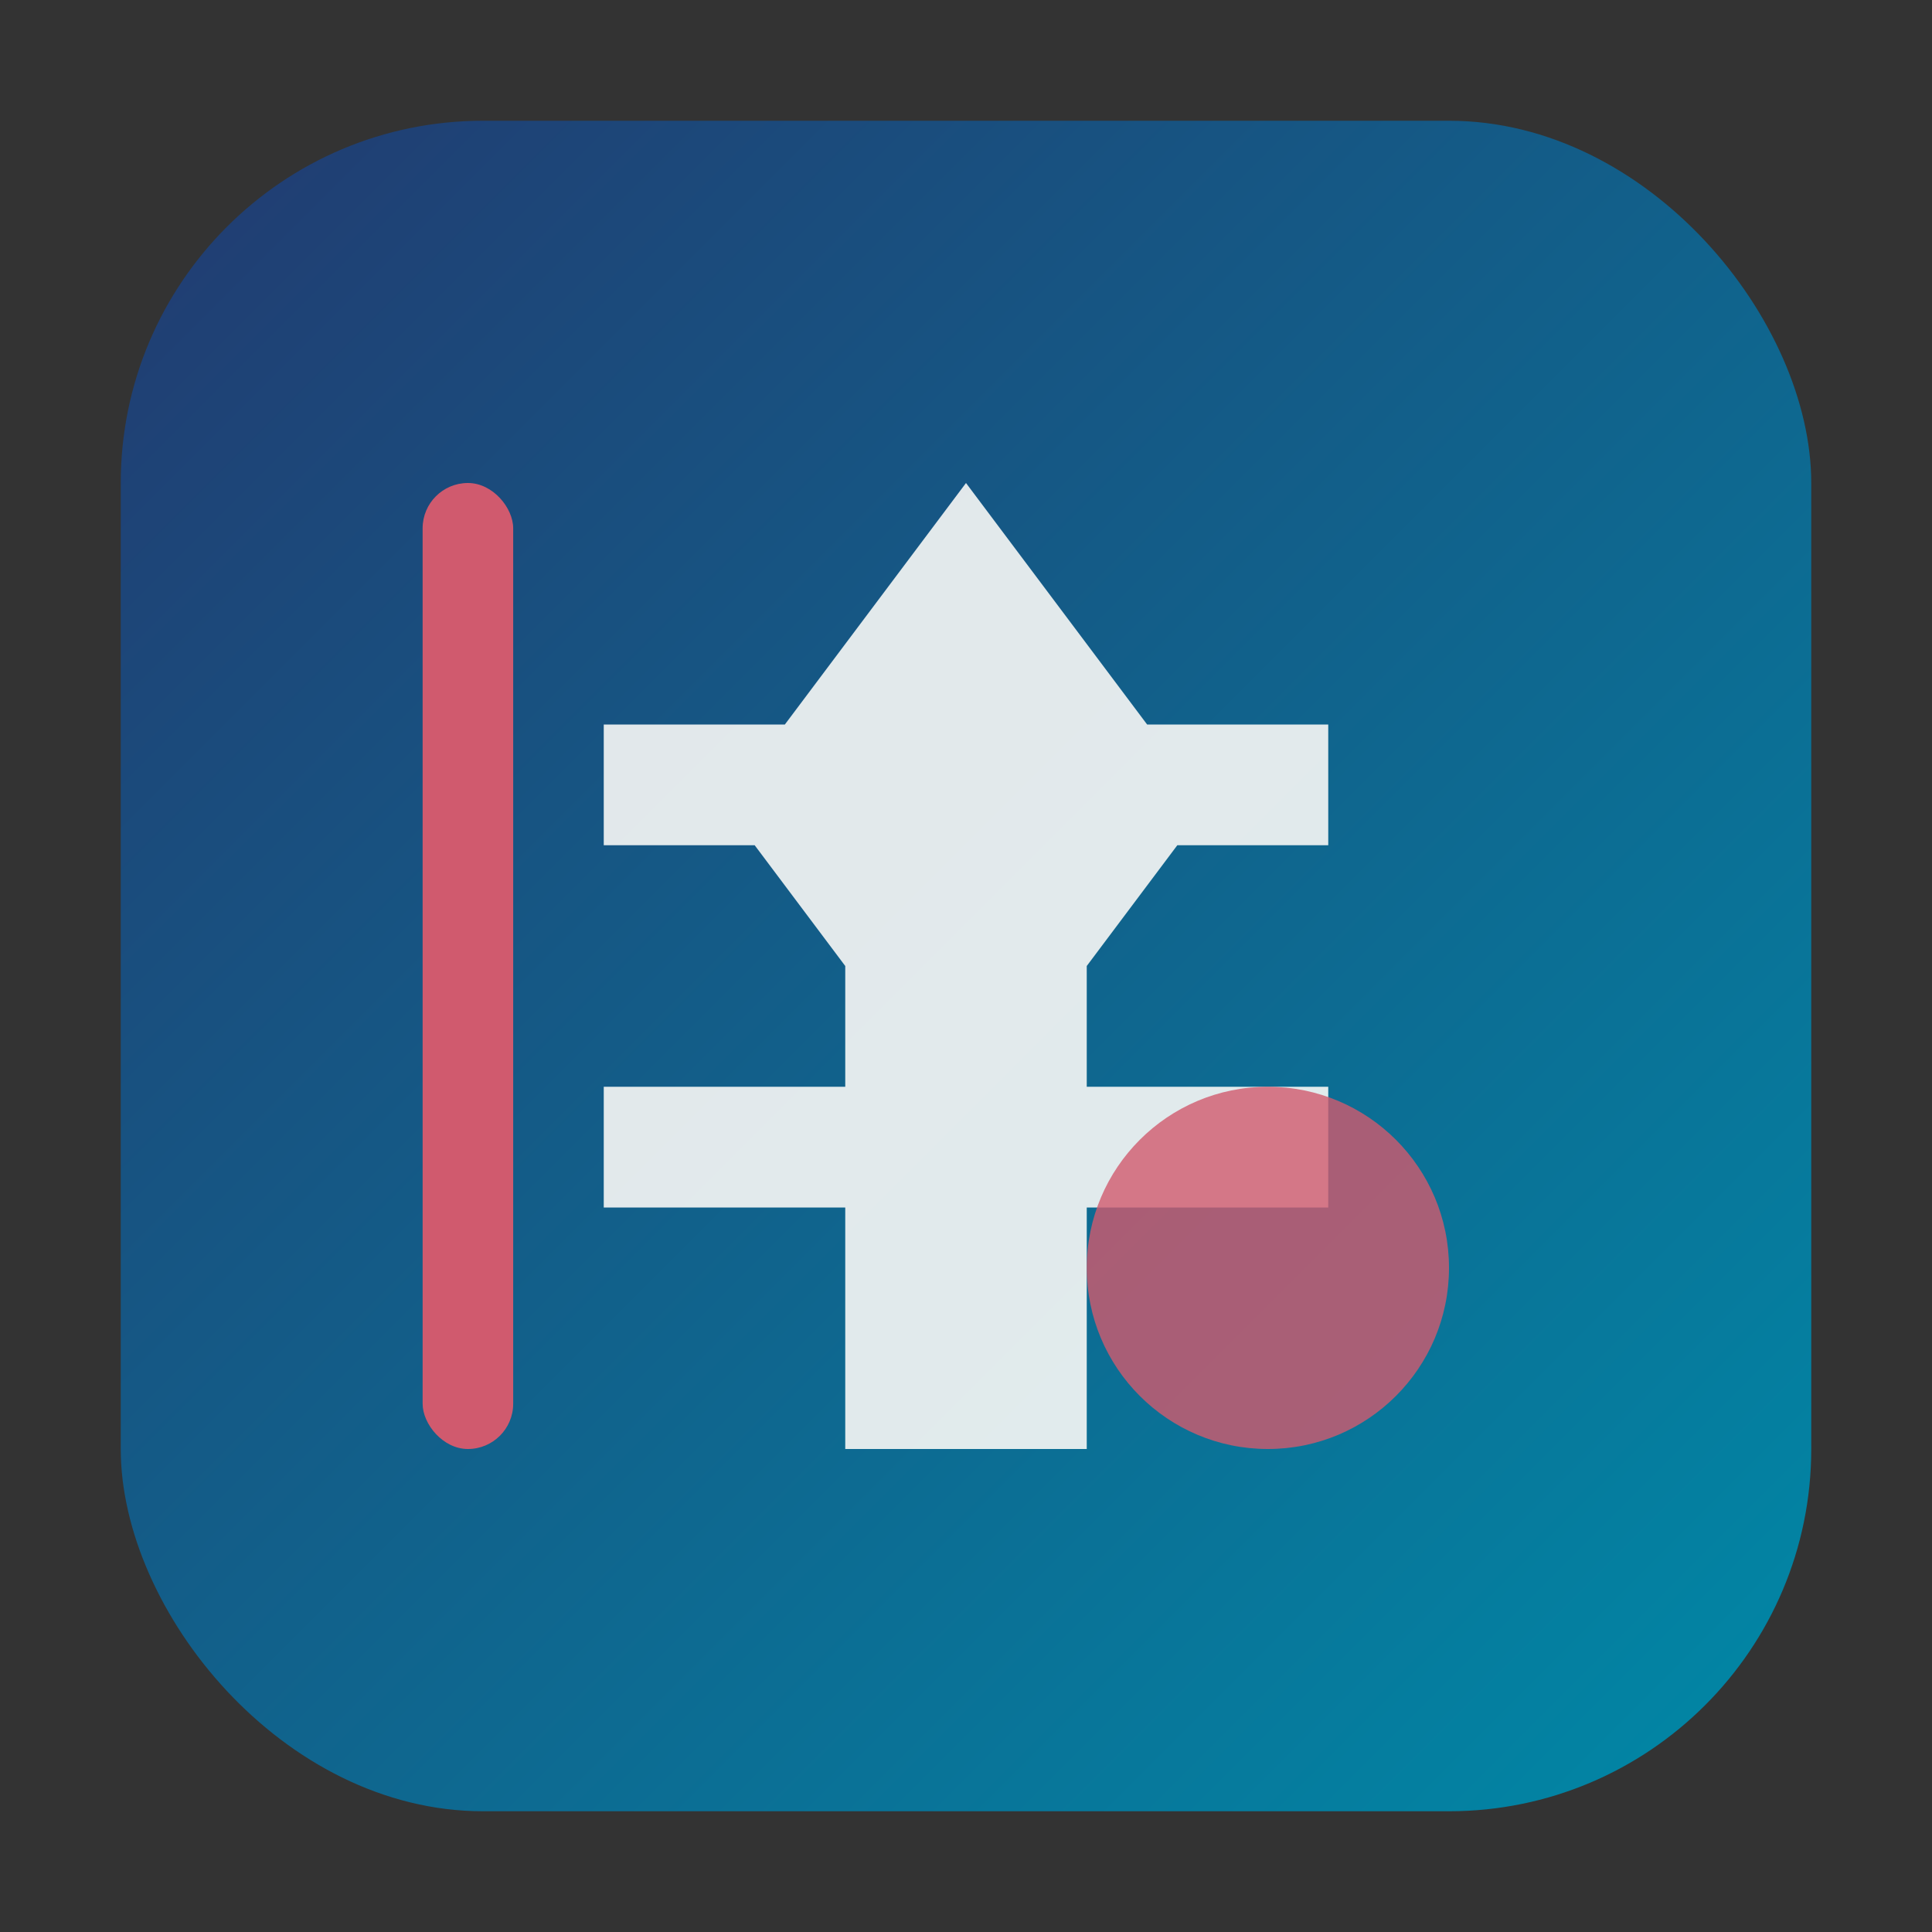
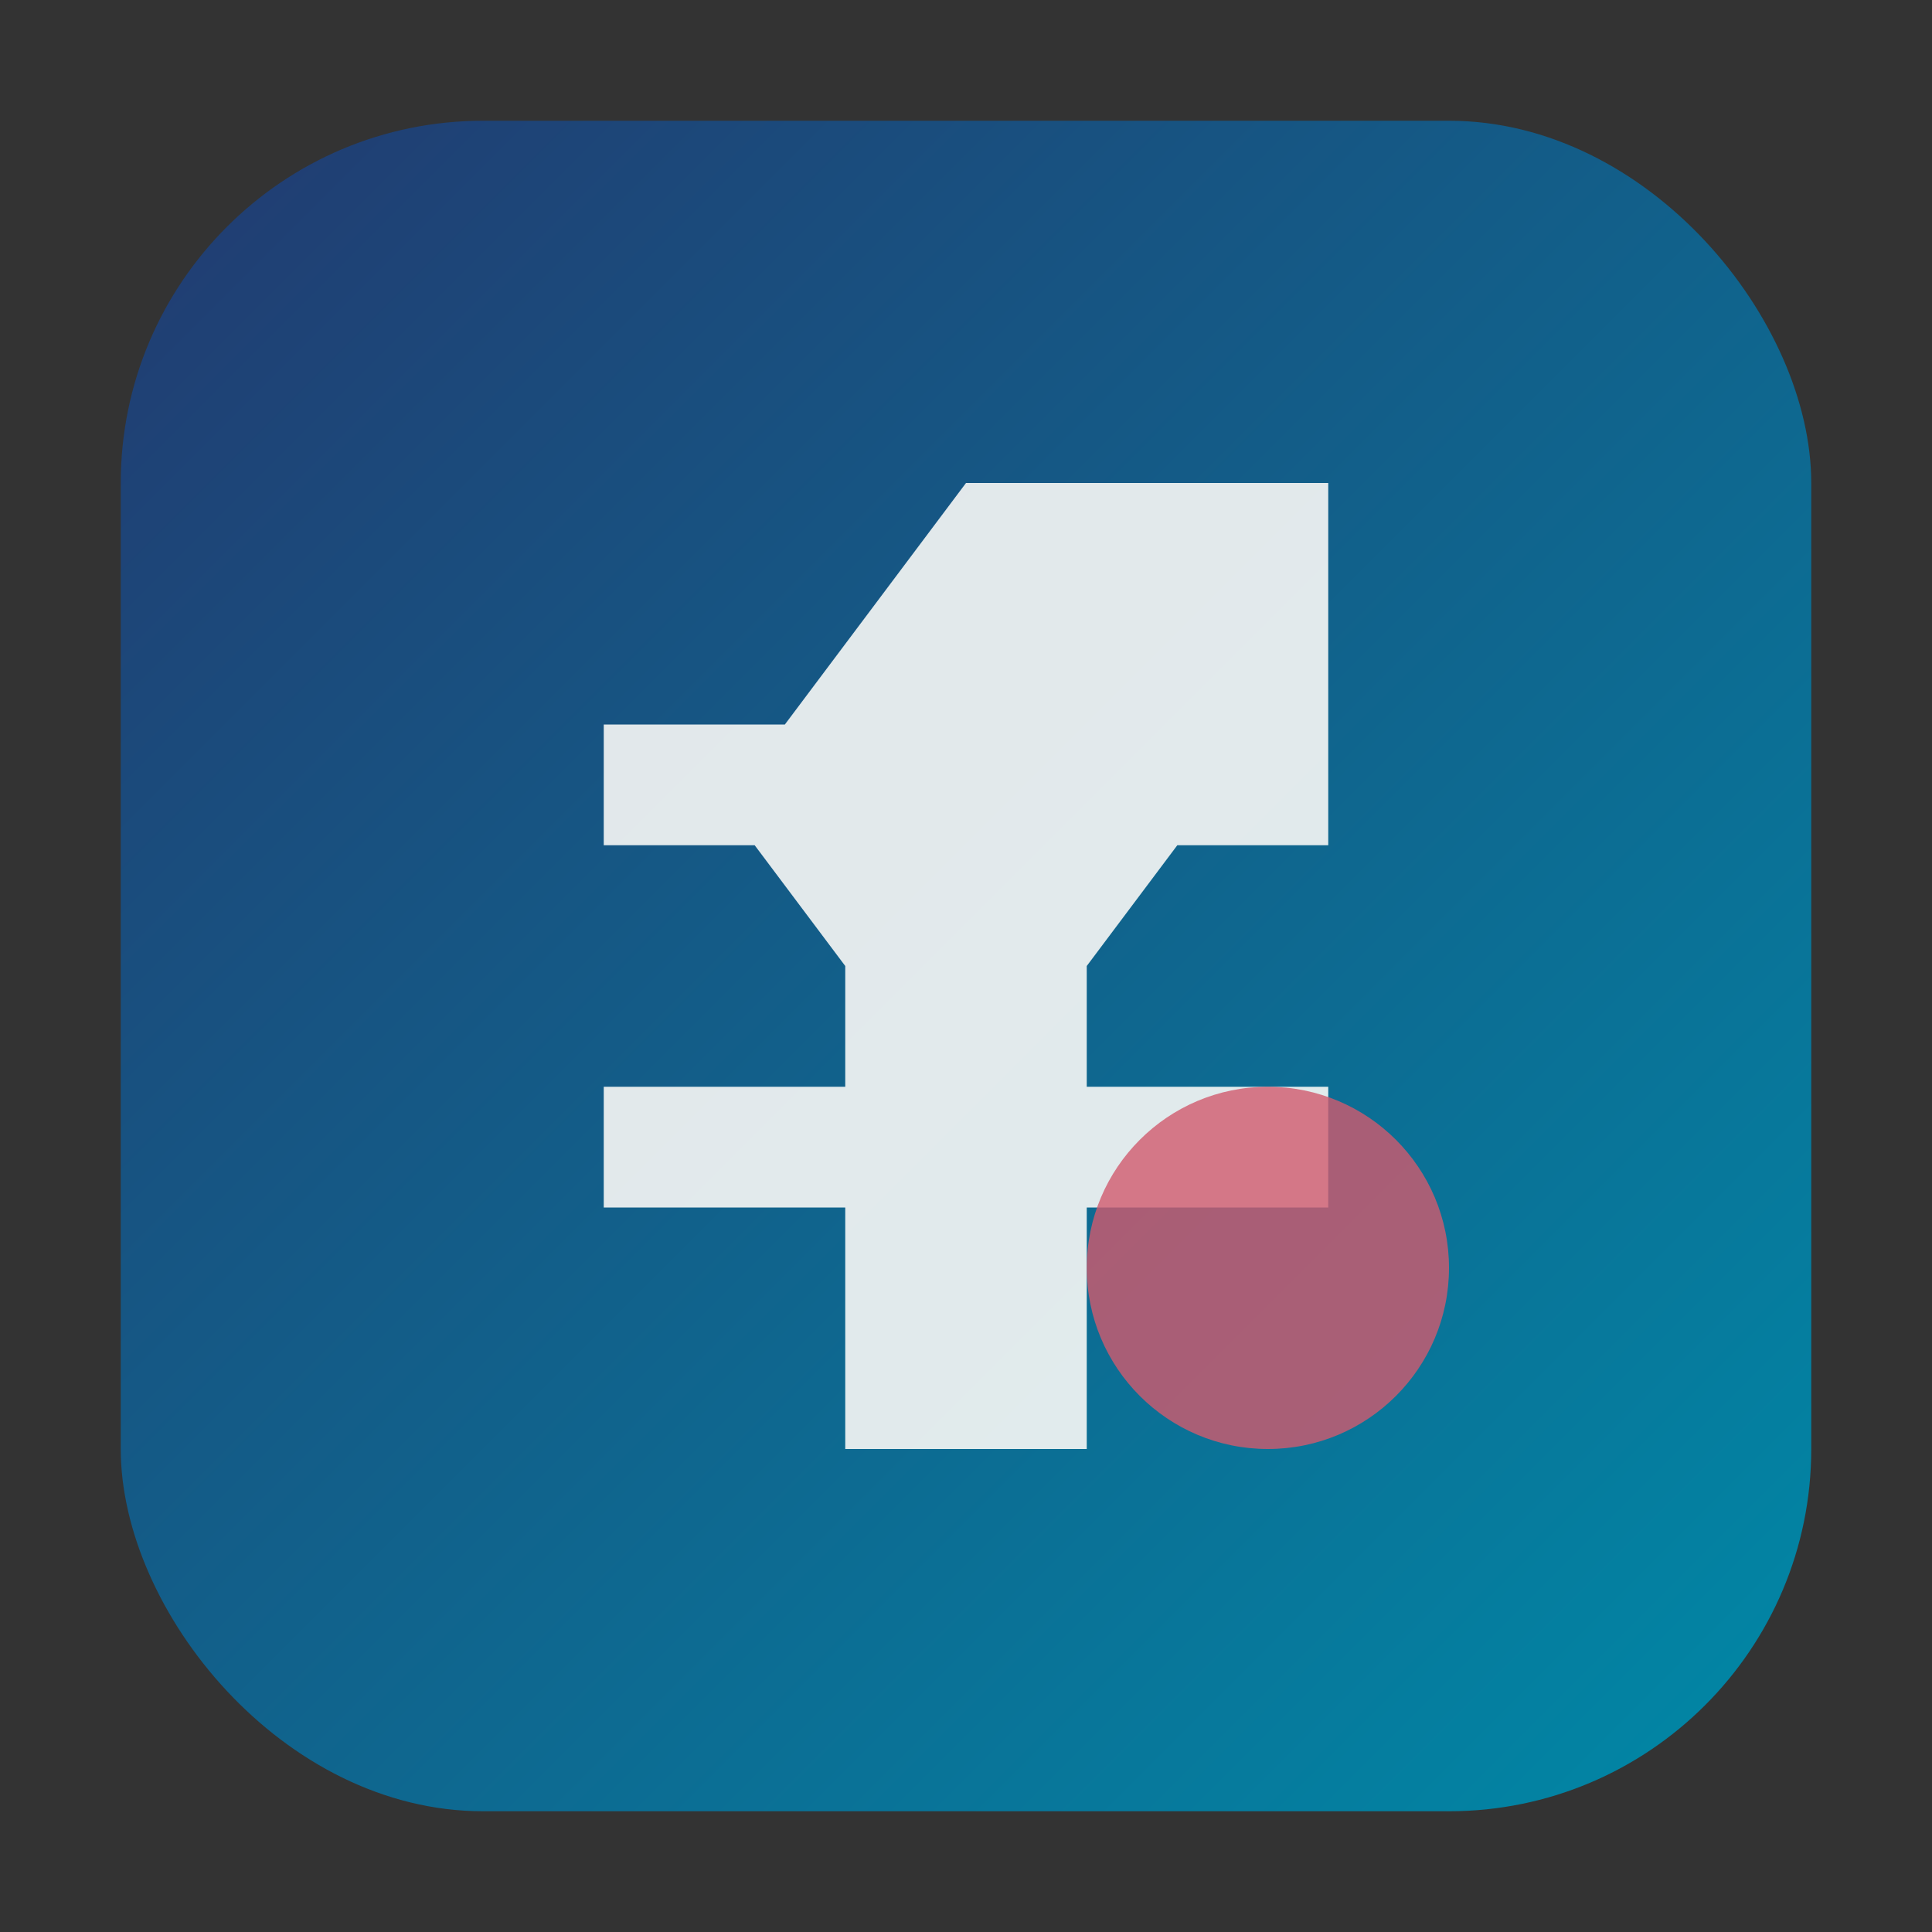
<svg xmlns="http://www.w3.org/2000/svg" width="32" height="32" viewBox="0 0 32 32">
  <rect x="0" y="0" width="32" height="32" fill="#333333" stroke="none" />
  <defs>
    <linearGradient id="bg" x1="0%" y1="0%" x2="100%" y2="100%">
      <stop offset="0%" stop-color="#223a70" />
      <stop offset="100%" stop-color="#0089A7" />
    </linearGradient>
  </defs>
  <rect x="2" y="2" width="28" height="28" rx="6" fill="url(#bg)" />
-   <rect x="7" y="8" width="1.5" height="16" rx="0.75" fill="#D05A6E" />
-   <path d="M16 8 L19 12 H22 V14 H19.5 L18 16 V18 H22 V20 H18 V24 H14 V20 H10 V18 H14 V16 L12.5 14 H10 V12 H13 L16 8Z" fill="#F8F8F6" fill-opacity="0.9" />
+   <path d="M16 8 H22 V14 H19.5 L18 16 V18 H22 V20 H18 V24 H14 V20 H10 V18 H14 V16 L12.5 14 H10 V12 H13 L16 8Z" fill="#F8F8F6" fill-opacity="0.9" />
  <circle cx="21" cy="21" r="3" fill="#D05A6E" fill-opacity="0.8" />
</svg>